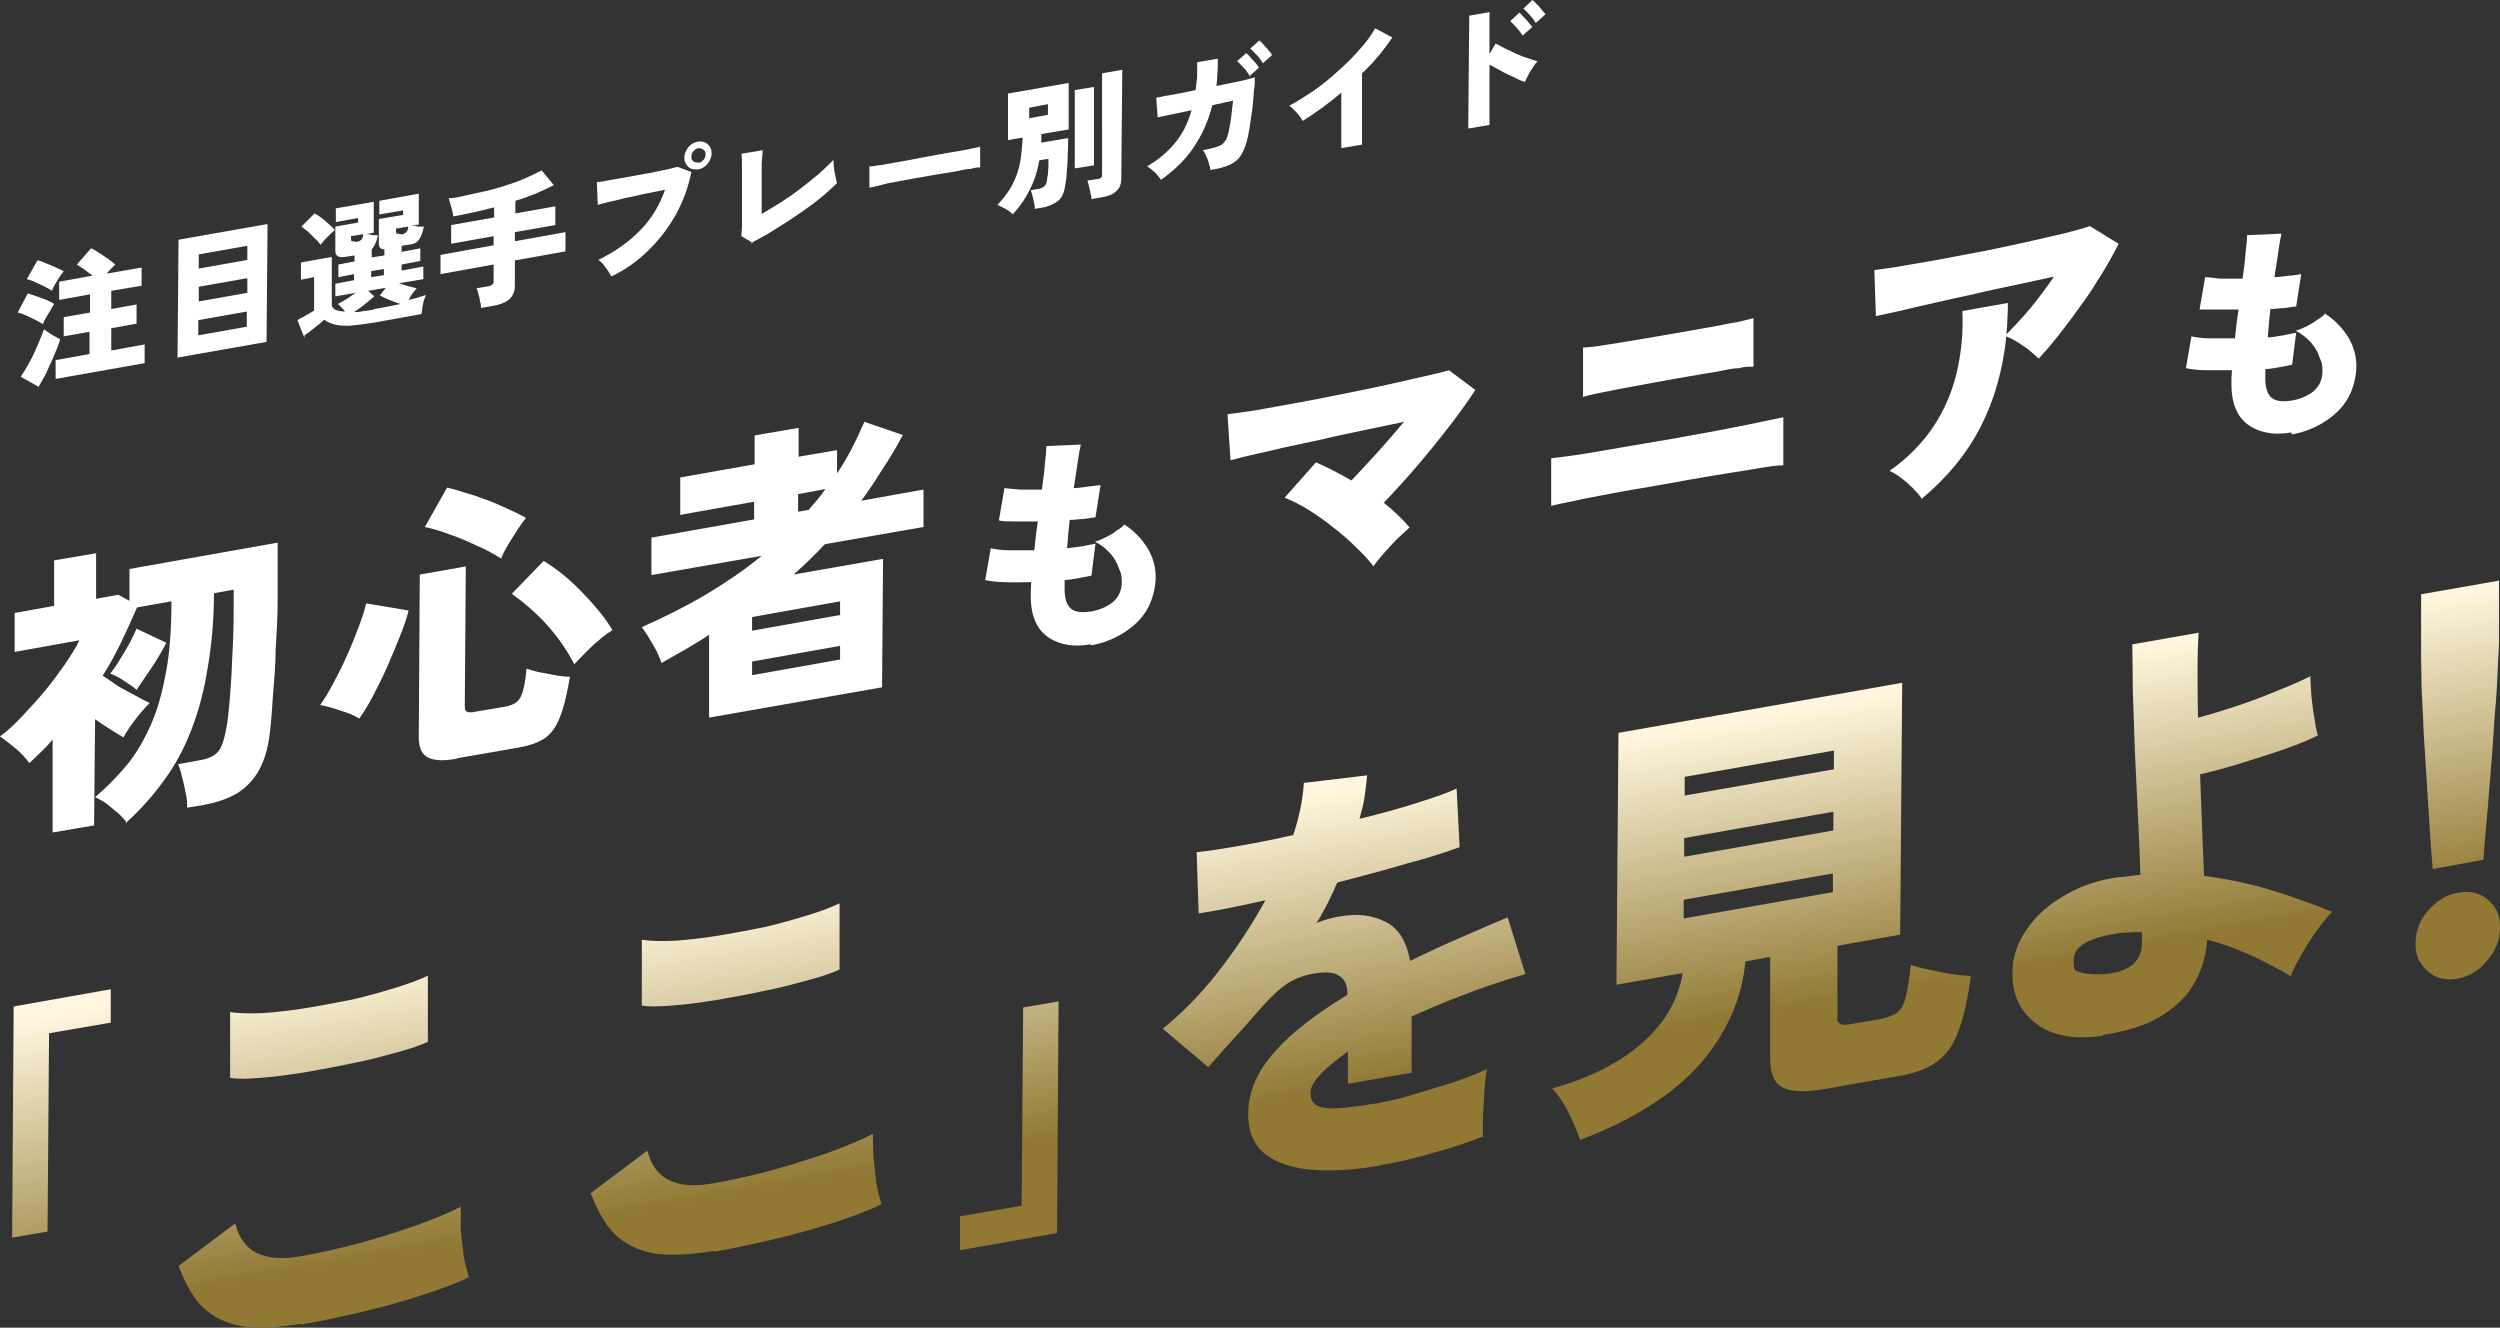
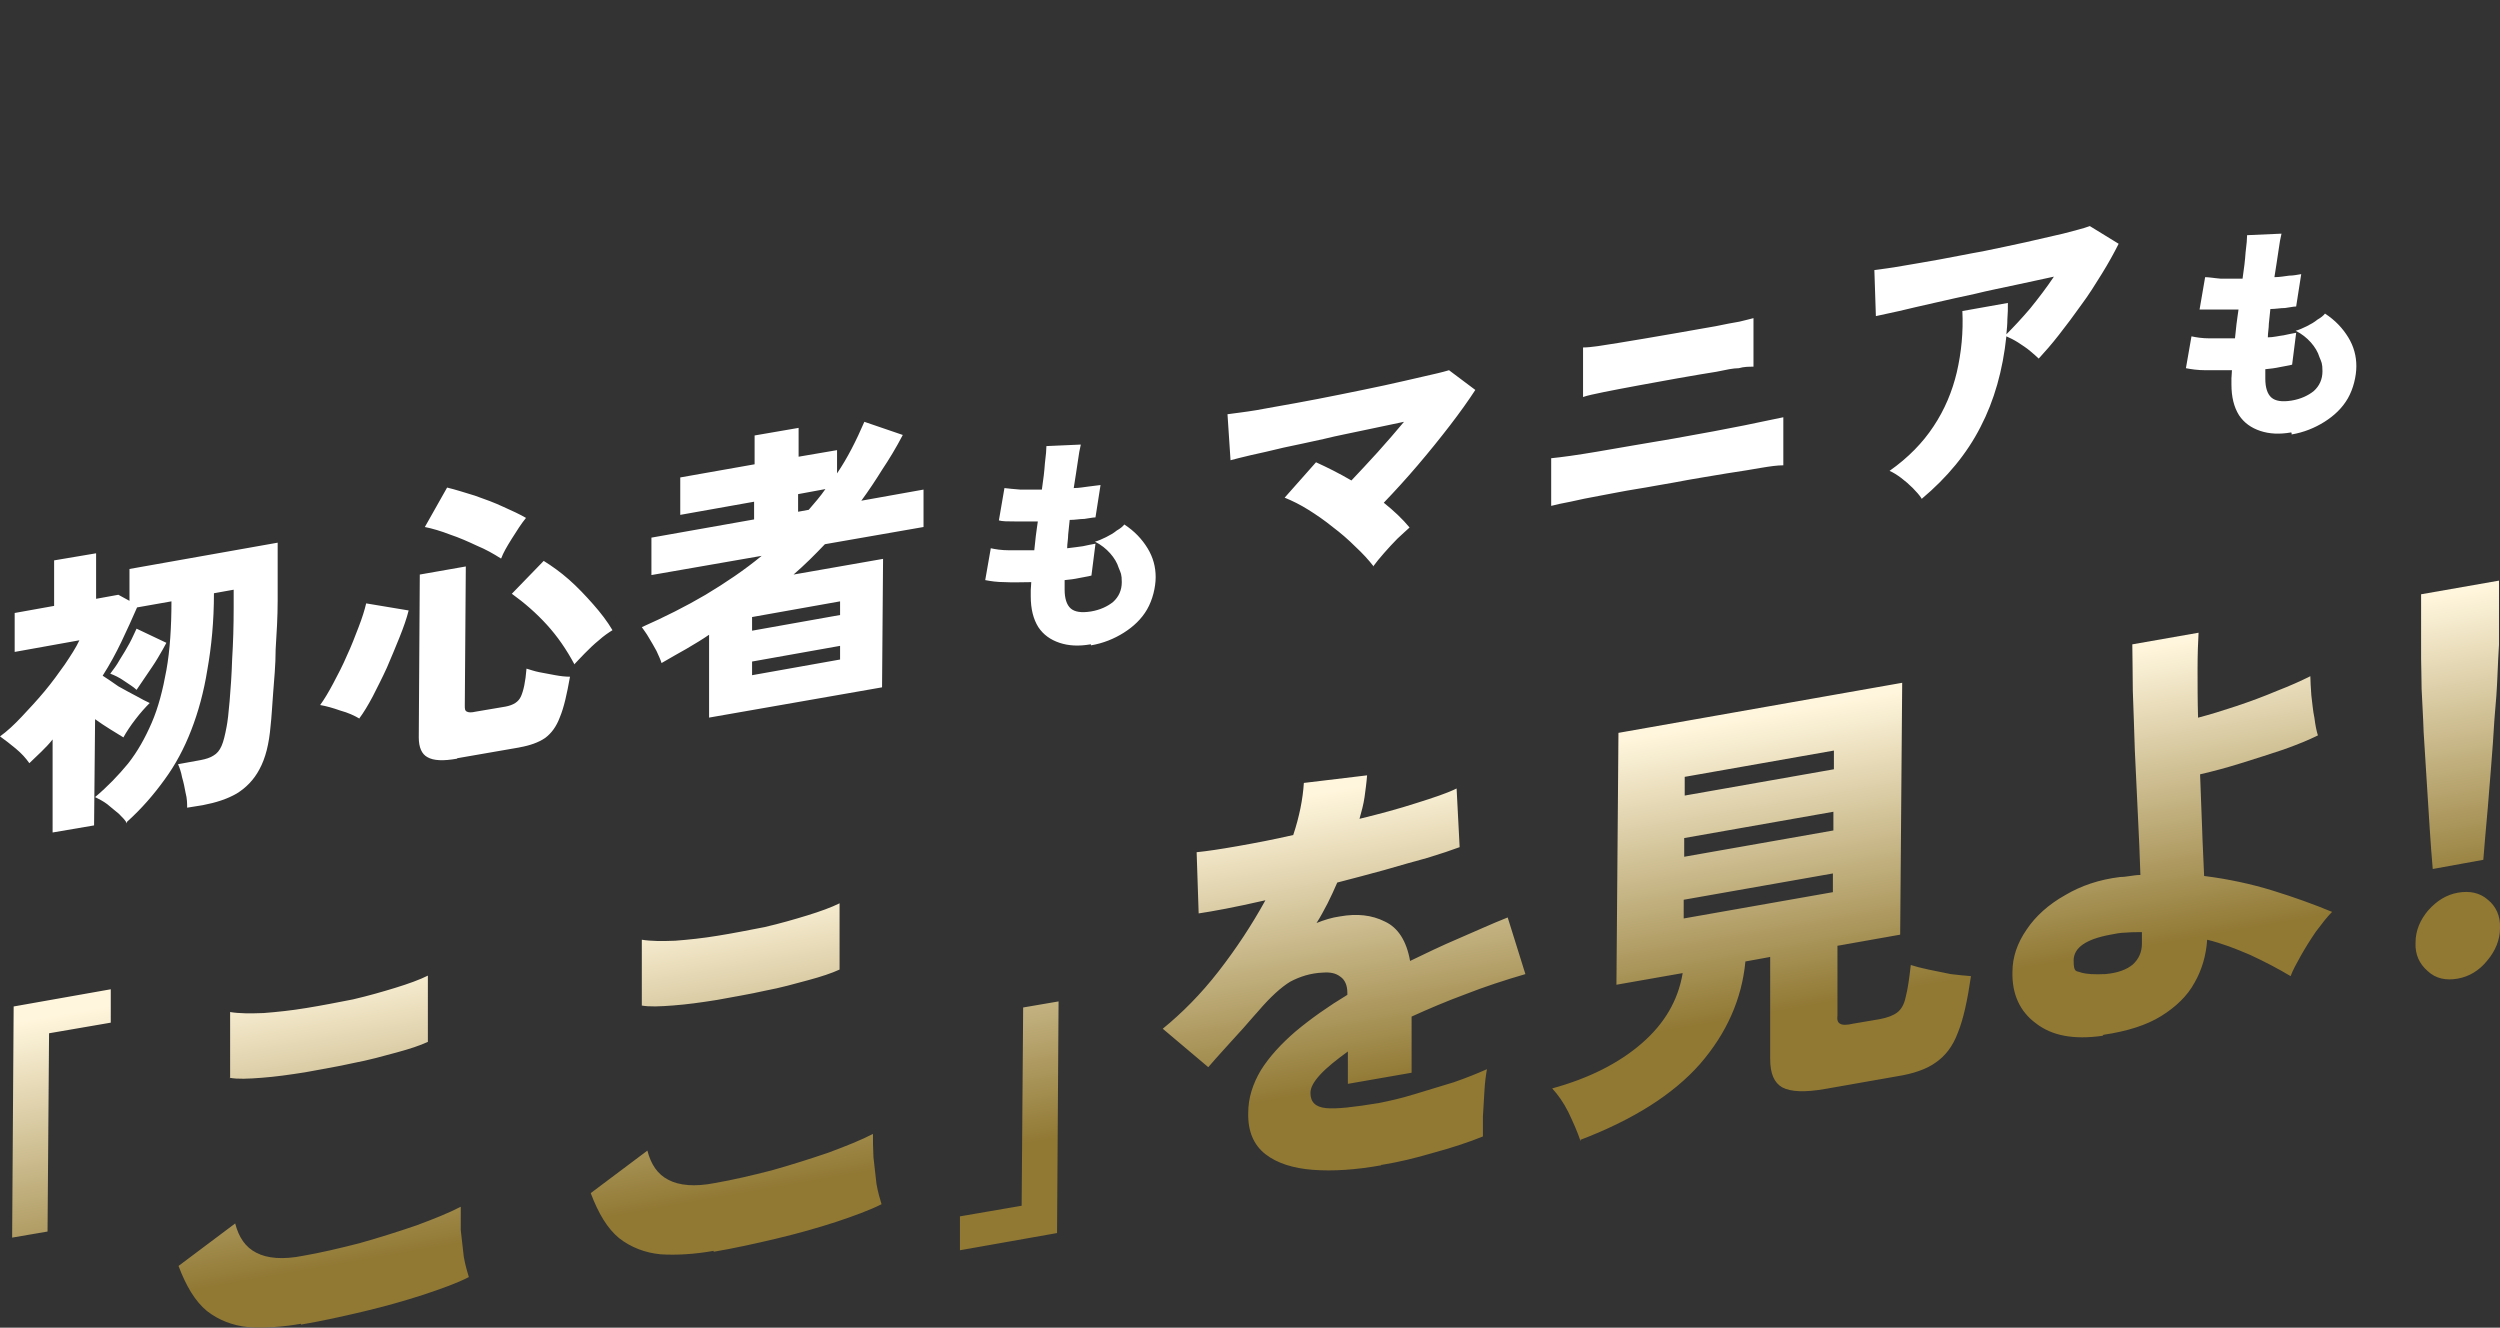
<svg xmlns="http://www.w3.org/2000/svg" id="_レイヤー_1" version="1.1" viewBox="0 0 494.3 262.5">
  <rect x="0" y="0" width="494.3" height="262.5" fill="#333333" stroke="none" />
  <defs>
    <style>
      .st0 {
        fill: #fff;
      }

      .st1 {
        fill: url(#_名称未設定グラデーション);
      }
    </style>
    <linearGradient id="_名称未設定グラデーション" data-name="名称未設定グラデーション" x1="254.8" y1="-391.9" x2="244.7" y2="-334.5" gradientTransform="translate(0 -174.9) scale(1 -1)" gradientUnits="userSpaceOnUse">
      <stop offset="0" stop-color="#917934" />
      <stop offset="1" stop-color="#fff6dd" />
    </linearGradient>
  </defs>
-   <path class="st0" d="M11,74.9v-3.7l6.7-1.2v-4.4l-5.1.9v-3.8l5.2-.9v-3.6l-6.1,1.1v-3.6l6.6-1.2c-.5-.4-1.1-.8-1.6-1.2-.6-.4-1.1-.7-1.5-1l2.8-3.2c.5.2,1,.5,1.6.9s1.2.8,1.8,1.2,1,.8,1.4,1.1c-.2.2-.5.5-.8.8s-.6.6-.9,1l6.9-1.2v3.6l-6,1v3.6l5-.9v3.8l-5,.9v4.4l6.6-1.2v3.7l-17.5,3.1h0ZM7.5,76.4l-3.4-1.9c.6-.9,1.2-1.9,1.8-3s1.1-2.2,1.6-3.4c.5-1.1.9-2.2,1.2-3,.4.3.9.7,1.6,1.1.6.4,1.2.6,1.6.9-.3,1-.7,2-1.2,3.2-.5,1.1-1,2.2-1.5,3.3-.5,1.1-1.1,2-1.6,2.9h-.1ZM8.5,64.1c-.3-.2-.8-.5-1.4-.8-.6-.3-1.2-.6-1.9-.9-.6-.3-1.2-.5-1.7-.6l2-3.8c.6.2,1.1.4,1.8.6.6.2,1.3.5,1.9.7.6.3,1.1.5,1.5.8-.2.3-.4.7-.7,1.2s-.6,1-.9,1.5c-.3.5-.5.9-.6,1.2h0ZM10.3,57.5c-.3-.2-.8-.5-1.4-.8-.6-.3-1.2-.6-1.9-.9-.6-.3-1.2-.5-1.7-.6l2.1-3.7c.5,0,1.1.3,1.8.6s1.3.5,1.9.8c.6.3,1.1.5,1.5.7-.2.3-.4.6-.8,1.1-.3.5-.6,1-.9,1.5-.3.5-.5.9-.6,1.2h0ZM35.1,70.7l.2-23.3,17.6-3.1-.2,23.3-17.6,3.1ZM39.2,66.3l9.6-1.7v-3l-9.6,1.7v3ZM39.3,59.6l9.6-1.7v-2.9l-9.6,1.7v2.9ZM39.3,53.1l9.6-1.7v-2.8l-9.6,1.7v2.8ZM60.2,66.8l-1.4-3.5c.3-.2.7-.4,1.1-.6.4-.2.8-.5,1.2-.7s.7-.4,1-.6v-6.6l-2.6.5v-3.4l6.1-1.1v9.4c0,.9.8,1.3,2.6,1.4-.2-.3-.4-.6-.7-.8-.2-.3-.5-.5-.7-.7.4-.2,1-.5,1.6-.9.7-.4,1.3-.9,1.9-1.3l-4,.7v-2.5l3.7-.7v-1.2l-3.1.6v-2.5l3.2-.6v-1.2l-1.9.3c-1.3.2-1.9-.2-1.9-1.2v-4.8l4.5-.8v-.9l-4.4.8v-2.7l7.5-1.3v6.1l-1.5.3c.4,0,.8,0,1.2.2h1.1c-.1.7-.3,1.2-.5,1.7-.2.4-.4.8-.7,1.1v1.6l2.5-.4v-1.2c-.8,0-1.1-.4-1.1-1.2v-4.8l4.8-.8v-.9l-4.7.8v-2.7l7.8-1.4v6.1l-1.5.2c.4,0,.8,0,1.3.2h1.2c-.2,1.1-.5,1.9-.9,2.5s-.9.9-1.6,1l-1.9.3v1.2l3.7-.7v2.5l-3.7.7v1.2l4.3-.8v2.5l-4.8.8c.6.2,1.2.4,1.9.6.7.2,1.2.3,1.6.4-.3.3-.6.7-.9,1.1-.3.4-.5.8-.7,1.2.7-.2,1.4-.3,1.9-.5.6-.2,1.1-.3,1.5-.5-.1.3-.2.7-.4,1.1-.1.5-.2,1-.3,1.4,0,.5-.1.9-.2,1.3l-9.4,1.7c-1.9.3-3.5.5-4.8.6-1.3,0-2.3,0-3.1-.3-.8-.2-1.4-.5-1.9-.9-.5.5-1.1,1-1.9,1.6-.7.6-1.4,1.1-2,1.5v.5ZM63.3,48.3c-.3-.4-.6-.8-1.1-1.2-.4-.4-.9-.9-1.3-1.3-.5-.4-.9-.7-1.3-1l2.6-2.6c.4.2.9.5,1.4.9s1,.8,1.4,1.2c.5.4.9.8,1.2,1.2-.3.2-.6.5-.9.8-.4.4-.7.7-1.1,1.1-.3.4-.6.7-.8,1h0ZM74,61.1c2-.3,3.7-.7,5.2-1-.7-.2-1.4-.5-2.2-.8s-1.4-.6-1.9-.9l1.2-1.5-3.5.6,1.2,1.1c-.5.4-1.1.9-1.8,1.5s-1.5,1.1-2.2,1.6c.6,0,1.2,0,1.8-.2.7,0,1.4-.2,2.1-.3h0ZM73.4,54.8l2.5-.4v-1.2l-2.5.4v1.2ZM79,46.3h.7c.3-.2.6-.3.7-.5.2-.2.3-.5.3-1l-2.4.4v.6c0,.4.2.5.6.4h0ZM70.1,47.8h.7c.3-.2.6-.3.7-.5.2-.2.3-.5.3-1l-2.4.4v.6c0,.4.2.5.6.4h0ZM95.1,60.9c0-.4,0-.8-.2-1.3,0-.5-.2-1-.3-1.4-.1-.5-.2-.9-.4-1.2l2.3-.4c.4,0,.6-.2.8-.3s.3-.4.3-.8v-3.2l-10.5,1.9v-3.8l10.5-1.9v-1.8l-8.4,1.5v-3.7l8.5-1.5v-2c-2.7.7-5.4,1.3-8.1,1.8,0-.6-.2-1.2-.4-1.9s-.3-1.2-.5-1.7c1.1,0,2.3-.3,3.6-.6s2.7-.6,4.1-.9c1.4-.4,2.8-.7,4.1-1.2,1.3-.4,2.6-.9,3.7-1.4,1.1-.5,2.1-1,2.9-1.4l2.4,2.9c-1.1.6-2.3,1.1-3.6,1.7-1.3.5-2.6,1-4,1.4v2.5l7.9-1.4v3.7l-8,1.4v1.8l10-1.8v3.8l-10,1.8v5c0,1.1-.4,2-1,2.6s-1.6,1-2.9,1.3l-2.9.5h0ZM120.8,54.6c-.1-.3-.4-.7-.6-1.1-.3-.4-.6-.8-.9-1.2-.3-.4-.7-.7-1-.9,3.4-1.7,6.1-3.6,8.3-5.9,2.2-2.2,3.8-4.9,4.9-8-.9.2-1.8.4-2.9.6-1.1.2-2.1.4-3.2.7-1.1.2-2.1.4-3.1.7-1,.2-1.8.4-2.6.6-.7.2-1.2.3-1.5.4l-.2-4.5c.7,0,1.6-.2,2.6-.4,1.1-.2,2.3-.4,3.5-.6,1.3-.2,2.5-.5,3.8-.7s2.4-.5,3.5-.7c1.1-.2,1.9-.5,2.6-.6l2.7,1c-.6,3.1-1.7,5.9-3.1,8.5-1.5,2.6-3.3,5-5.4,7-2.1,2.1-4.5,3.8-7.2,5.1h-.2ZM138,33.5c-.7,0-1.4,0-1.9-.5s-.8-1-.8-1.8.3-1.4.8-2.1c.5-.6,1.2-1,1.9-1.1.7-.1,1.4,0,1.9.5.5.4.8,1,.8,1.8s-.3,1.4-.8,2.1c-.5.6-1.2,1-1.9,1.1ZM138.1,32.2c.4,0,.7-.3,1-.6.3-.3.4-.7.4-1.1s-.1-.7-.4-.9c-.3-.2-.6-.3-1-.3s-.7.3-1,.6c-.3.3-.4.7-.4,1.1s.1.7.4.9c.3.2.6.3,1,.2h0ZM148.8,48l-2.2-1.3c0-.3,0-.8.1-1.7v-12c0-1.1,0-2-.1-2.6l4.2-.7c0,.5-.1,1.3-.2,2.6v10c1.2-.7,2.5-1.5,3.8-2.3,1.4-.9,2.7-1.8,4-2.8s2.5-2,3.6-2.9c1.1-1,2-1.9,2.8-2.7,0,.4,0,.9.1,1.5,0,.6.2,1.2.3,1.8.1.6.2,1,.3,1.3-.7.7-1.6,1.5-2.6,2.4-1,.8-2.1,1.7-3.4,2.6-1.2.9-2.5,1.7-3.8,2.6-1.3.8-2.5,1.6-3.8,2.4-1.2.7-2.4,1.3-3.5,1.9h.4ZM171.9,37.1v-4.2c.2,0,.8,0,1.6-.2.8,0,1.9-.3,3.1-.5s2.5-.4,3.9-.7c1.4-.3,2.8-.5,4.3-.8,1.4-.3,2.8-.5,4-.7,1.3-.2,2.3-.4,3.2-.6.9-.2,1.5-.3,1.8-.4v4.1c-.4,0-1,0-1.9.3-.9,0-1.9.3-3,.5-1.2.2-2.4.4-3.7.6-1.3.2-2.6.5-4,.7-1.3.2-2.6.5-3.8.7-1.2.2-2.3.4-3.2.7-.9.2-1.7.4-2.2.5h0ZM200.2,42.4c-.3-.4-.8-.8-1.4-1.1s-1.1-.6-1.6-.8c.9-.9,1.6-1.8,2.2-2.7s1.1-1.9,1.5-2.9.7-2.2.9-3.4c.2-1.3.3-2.7.4-4.3l-2.9.5v-9.2l12-2.1v9.2l-5.4.9v1.7l5.3-.9c0,1.1,0,2.2-.1,3.5,0,1.2-.1,2.4-.2,3.4,0,1.1-.2,1.9-.3,2.5-.2,1.5-.7,2.5-1.5,3.1s-1.9,1.1-3.3,1.3l-1.2.2c0-.4,0-.8-.2-1.3,0-.5-.2-1-.3-1.4-.1-.5-.2-.8-.3-1l1.2-.2c.6,0,1.1-.3,1.4-.5s.5-.6.6-1.1c0-.4.1-.8.2-1.4,0-.5.1-1.1.1-1.6v-1.4l-1.8.3c-.4,2.2-1,4.1-1.9,5.8-.8,1.7-1.9,3.3-3.3,4.8h-.1ZM215.8,39.4c0-.3,0-.7-.2-1.2,0-.5-.2-.9-.3-1.4-.1-.5-.2-.8-.3-1.1l2-.3c.4,0,.6-.2.7-.3.2,0,.2-.4.2-.7V14.5c.1,0,4-.7,4-.7l-.2,21.5c0,1.1-.3,1.9-1,2.5-.6.6-1.5,1-2.8,1.2l-2.3.4h.2,0ZM212.5,33.3v-15.5c.1,0,3.8-.6,3.8-.6v15.5c-.1,0-3.8.6-3.8.6ZM203.4,23.4l3.8-.7v-2.1l-3.7.7v2.1h0ZM229.6,35.7c-.1-.3-.4-.6-.7-1-.3-.4-.6-.7-1-1s-.7-.6-1.1-.8c2.2-1.3,4-2.8,5.5-4.6,1.5-1.8,2.6-4,3.3-6.5l-6.7,1.4-.3-3.9c.3,0,.8-.1,1.6-.3.8-.1,1.7-.3,2.8-.5,1.1-.2,2.2-.4,3.4-.7.1-.9.2-1.7.3-2.6v-2.9l4.1-.7c0,.9,0,1.9-.1,2.8,0,.9-.1,1.8-.2,2.6,1.2-.2,2.3-.5,3.4-.7,1.1-.2,2-.4,2.7-.6.7-.2,1.2-.3,1.5-.4,0,.8,0,1.7-.2,2.8,0,1.1-.2,2.3-.3,3.5-.2,1.2-.3,2.3-.5,3.4s-.3,1.9-.5,2.6c-.3,1.3-.8,2.4-1.3,3.2-.5.8-1.3,1.4-2.2,1.8-.9.4-2.2.8-3.8,1,0-.4-.1-.8-.3-1.3-.1-.5-.3-1-.5-1.4-.2-.5-.4-.9-.7-1.2,1.1-.2,2-.4,2.6-.6s1.1-.4,1.4-.7c.3-.3.6-.7.8-1.2.2-.6.4-1.3.5-2.1.2-.8.3-1.7.4-2.6s.2-1.8.3-2.6l-4.1.9c-.8,3.2-2.1,6-3.8,8.5-1.7,2.5-3.9,4.5-6.4,6.3h.1ZM249.7,12.5c-.3-.5-.7-1.1-1.2-1.6s-.9-1-1.3-1.3l1.8-1.6c.2.2.5.4.8.8s.7.7,1,1.1c.3.4.6.7.7,1l-1.9,1.7h.1ZM247.1,15c-.3-.5-.7-1.1-1.2-1.6s-.9-1-1.3-1.3l1.8-1.6c.2.2.5.4.8.8.3.4.7.7,1,1.1.3.4.6.7.7,1l-1.9,1.7h.1ZM265.2,29.3v-11c-2.5,2.2-5.1,4-7.6,5.6-.2-.3-.4-.6-.7-1-.3-.4-.6-.8-1-1.1-.3-.4-.7-.7-1-.9,1.6-.8,3.2-1.9,4.9-3,1.7-1.2,3.3-2.5,4.8-3.9,1.6-1.4,3-2.8,4.2-4.2,1.3-1.4,2.3-2.8,3.1-4.2l3.4,1.8c-.8,1.2-1.7,2.4-2.7,3.6-1,1.2-2.1,2.4-3.3,3.5v14.1c-.1,0-4.2.7-4.2.7h.1ZM290.3,25.4l.2-22.3,4-.7v8.3l1.2-2.1c.4.2,1,.5,1.7.9.7.3,1.5.7,2.3,1.1.8.3,1.6.7,2.4.9.8.3,1.4.5,1.9.6-.3.3-.6.7-.9,1.2s-.7,1-.9,1.5c-.3.5-.5,1-.7,1.4-.4-.1-.9-.3-1.5-.6s-1.2-.6-1.9-.9c-.7-.3-1.3-.7-1.9-1s-1.2-.7-1.7-.9v11.9l-4.1.7s-.1,0-.1,0ZM301.1,7.1c-.3-.5-.7-1-1.2-1.6-.5-.5-.9-1-1.3-1.3l1.8-1.7c.2.2.5.4.8.8.4.4.7.7,1,1.1.3.4.6.7.8.9l-1.9,1.7h0ZM303.7,4.6c-.3-.5-.7-1-1.2-1.6-.5-.5-.9-1-1.3-1.3l1.8-1.7c.2.2.5.4.8.8.4.3.7.7,1,1.1s.6.7.8.9l-1.9,1.7h0Z" />
  <path class="st0" d="M25.1,162.8c-.3-.6-.9-1.2-1.6-1.9-.7-.6-1.5-1.2-2.3-1.9-.8-.6-1.6-1-2.4-1.4,2.5-2.1,4.6-4.3,6.5-6.6,1.9-2.4,3.4-5.1,4.7-8.1,1.3-3,2.2-6.5,2.9-10.4s1-8.5,1-13.6l-6.8,1.2c-1,2.3-2,4.5-3.1,6.8s-2.3,4.5-3.7,6.7c.9.6,2,1.3,3.1,2.1,1.2.7,2.4,1.3,3.5,1.9,1.1.6,2,1.1,2.7,1.4-.9.9-1.8,1.9-2.8,3.2s-1.8,2.5-2.4,3.6c-.8-.5-1.6-1-2.6-1.6s-2-1.3-3-2l-.2,21-8.2,1.4v-18.4c-.6.8-1.4,1.6-2.2,2.4-.8.8-1.6,1.5-2.4,2.3-.7-1-1.5-1.9-2.7-2.9-1.1-.9-2.1-1.7-3.1-2.4,1.4-1,2.8-2.3,4.3-3.9,1.5-1.6,3-3.2,4.5-5s2.8-3.6,4-5.3c1.2-1.8,2.2-3.3,2.9-4.8l-12.8,2.3v-7.7l7.8-1.4v-9l8.3-1.4v9l4.4-.8,2.2,1.2v-6.3l29.3-5.2v11.4c0,3.3-.2,6.5-.4,9.7,0,3.1-.3,6-.5,8.7-.2,2.6-.3,4.7-.5,6.4-.3,3.6-1,6.4-2.2,8.6-1.1,2.1-2.7,3.7-4.5,4.8-1.9,1.1-4.1,1.8-6.7,2.3l-3.1.5c0-.8,0-1.8-.3-2.9-.2-1.1-.4-2.1-.7-3.1-.2-1.1-.5-1.9-.8-2.6l4.4-.8c1.1-.2,2-.5,2.6-.9.7-.4,1.2-1,1.6-1.9.4-.9.7-2.2,1-3.8.2-1,.4-2.7.6-5.1.2-2.4.4-5.1.5-8.3.2-3.2.3-6.6.3-10.1v-3.6l-3.9.7c0,5.6-.5,10.6-1.3,15.1-.7,4.4-1.8,8.4-3.2,12s-3.1,6.8-5.3,9.8c-2.1,2.9-4.5,5.7-7.4,8.3,0,0,0,.3,0,.3ZM27,136.4c-.6-.6-1.5-1.1-2.5-1.8s-1.9-1.1-2.7-1.4c.6-.8,1.3-1.7,1.9-2.8.7-1.1,1.3-2.1,1.9-3.2.6-1.1,1-2.1,1.4-2.9l5.9,2.8c-.4.8-1,1.8-1.7,3s-1.5,2.3-2.3,3.5c-.7,1.1-1.4,2-1.9,2.8h0ZM90.4,150c-2.8.5-4.7.4-5.9-.3-1.1-.6-1.7-1.9-1.7-3.9l.2-32.2,9.1-1.6-.2,27.5c0,.6,0,1,.4,1.2s.9.2,1.8,0l5.9-1c1.5-.3,2.5-.9,3-2s.9-2.9,1.1-5.5c.7.2,1.5.5,2.5.7s2.1.4,3.2.6c1.1.2,2,.3,2.9.3-.6,3.4-1.2,6.1-2,8-.7,1.9-1.7,3.2-2.9,4.1-1.3.9-3,1.5-5.2,1.9l-12.1,2.1h-.1ZM71.1,142.1c-1-.6-2.3-1.2-3.8-1.6-1.4-.5-2.8-.9-4-1.1.8-1.1,1.7-2.6,2.6-4.3s1.9-3.6,2.7-5.5c.9-1.9,1.6-3.8,2.3-5.6.7-1.8,1.2-3.4,1.5-4.7l8.4,1.4c-.4,1.6-1,3.3-1.8,5.3s-1.6,3.9-2.5,6c-.9,2-1.9,3.9-2.8,5.7-.9,1.7-1.8,3.2-2.7,4.4h.1ZM113.6,131.4c-1.6-3-3.4-5.6-5.5-7.9-2.1-2.3-4.4-4.3-6.9-6.1l6.3-6.5c1.6,1,3.3,2.2,5,3.7s3.3,3.2,4.8,4.9,2.8,3.4,3.8,5.1c-.8.5-1.7,1.1-2.7,2-1,.8-1.9,1.7-2.8,2.6-.9.9-1.5,1.6-2,2.1h0ZM99,110.4c-1.4-.9-3-1.8-4.7-2.5-1.7-.8-3.5-1.6-5.3-2.2-1.8-.7-3.5-1.2-5-1.5l4.4-7.8c1.7.4,3.5,1,5.5,1.6,2,.7,3.9,1.4,5.6,2.2,1.8.8,3.3,1.5,4.5,2.2-.9,1.1-1.8,2.5-2.8,4.1s-1.7,2.8-2.1,3.9h0ZM140.2,141.9v-16.4c-1.3.9-2.8,1.8-4.5,2.8-1.6.9-3.2,1.8-4.9,2.8-.2-.7-.6-1.5-1-2.4-.5-.9-1-1.8-1.5-2.6-.5-.9-1-1.5-1.4-2.1,4.5-2,8.7-4.1,12.6-6.4,4-2.4,7.7-4.9,11.1-7.7l-21.8,3.8v-7.4l20.3-3.6v-3.5l-14.6,2.6v-7.4l14.7-2.6v-5.7l8.7-1.5v5.7l7.6-1.3v4.6c2.1-3.1,3.8-6.5,5.4-10.2l7.6,2.6c-1.3,2.5-2.7,4.8-4.1,6.9-1.3,2.1-2.7,4.2-4.1,6.1l12.3-2.2v7.4l-19.5,3.4c-2,2.1-4,4.1-6.2,6l17.7-3.1-.2,25.4-34.3,6h.1ZM148.7,133.5l17.4-3.1v-2.7l-17.4,3.1v2.7ZM148.7,124.7l17.4-3.1v-2.7l-17.4,3.1v2.7ZM157.7,101.2l2.2-.4c.6-.7,1.1-1.3,1.7-2,.6-.7,1.1-1.4,1.6-2.1l-5.4,1v3.5h-.1ZM215.6,127.4c-2.3.4-4.3.3-6.1-.3s-3.2-1.6-4.2-3.1c-1-1.6-1.5-3.6-1.5-6.1v-1.2c0-.5.1-1,.1-1.6-1.8,0-3.6.1-5.2,0-1.6,0-2.9-.2-3.9-.4l1.1-6.3c.9.2,2.1.4,3.6.4h5c.1-.9.2-1.9.3-2.8.1-1,.3-2,.4-2.9h-4.5c-1.4,0-2.5,0-3.2-.2l1.1-6.4c.8.1,1.8.2,3.1.3h4.3c.3-2,.5-3.7.6-5.2.2-1.6.3-2.7.3-3.4l6.8-.3c-.2.8-.4,1.9-.6,3.4s-.5,3.2-.8,5.2c1.1,0,2-.2,2.9-.3s1.7-.2,2.4-.3l-1,6.4c-.6,0-1.3.2-2.2.3-.9,0-1.8.2-2.9.2-.1,1-.2,1.9-.3,2.9,0,.9-.2,1.8-.2,2.7,1.1-.1,2.2-.3,3.1-.4,1-.2,1.8-.4,2.5-.5l-.8,6.3c-.7.2-1.6.3-2.5.5s-1.8.3-2.8.4v1.9c0,1.7.4,3,1.2,3.7s2.1.9,4,.6c1.8-.3,3.3-1,4.4-1.9,1.1-1,1.7-2.3,1.7-3.9s-.2-1.8-.6-2.8c-.3-1-.9-2-1.7-2.9s-1.8-1.7-3-2.3c.7-.2,1.4-.5,2.2-.9s1.5-.8,2.1-1.3c.7-.4,1.2-.8,1.5-1.2,2,1.3,3.5,2.9,4.6,4.7s1.6,3.7,1.6,5.7-.6,4.5-1.7,6.4c-1.1,1.9-2.7,3.4-4.6,4.6-1.9,1.2-4.1,2.1-6.5,2.5v-.2h-.1ZM271.6,112c-1-1.3-2.2-2.6-3.6-3.9-1.4-1.4-2.9-2.7-4.5-3.9-1.6-1.3-3.2-2.4-4.8-3.4-1.6-1-3.2-1.8-4.7-2.4l6.2-7c2.2,1,4.6,2.2,7,3.6,1.6-1.7,3.3-3.5,5.2-5.6,1.9-2.1,3.6-4.1,5.2-6-2.3.5-4.8,1-7.6,1.6-2.7.6-5.5,1.1-8.3,1.8-2.8.6-5.4,1.2-7.9,1.7-2.5.6-4.6,1.1-6.5,1.5-1.8.4-3.2.8-4,1l-.6-9.1c1.4-.2,3.3-.4,5.7-.8,2.3-.4,4.9-.9,7.8-1.4,2.8-.5,5.8-1.1,8.8-1.7s5.9-1.2,8.7-1.8c2.8-.6,5.3-1.2,7.5-1.7s4-.9,5.3-1.3l5.2,3.9c-1.3,2-3,4.4-5,7s-4.1,5.2-6.4,7.9c-2.3,2.7-4.5,5.1-6.7,7.4,2,1.6,3.7,3.2,5.1,4.9-.7.6-1.4,1.3-2.4,2.2-.9.9-1.8,1.9-2.6,2.8-.9,1-1.6,1.9-2.2,2.7h0ZM306.7,100.1v-9.5c2-.2,5-.6,9.1-1.3,4.1-.7,9.2-1.6,15.2-2.6,5.7-1,10.4-1.9,13.9-2.6s6.1-1.3,7.7-1.6v9.5c-1.2,0-2.6.2-4.4.5s-4,.7-6.8,1.1c-2.8.5-6.3,1-10.4,1.8-2.5.4-4.9.9-7.5,1.3-2.5.4-4.9.9-7.1,1.3-2.2.4-4.2.8-5.9,1.2-1.7.3-2.9.6-3.7.8h-.1ZM313,78.3v-9.6c1.6,0,3.9-.4,7-.9,3.2-.5,7.1-1.2,11.8-2,3-.5,5.5-1,7.4-1.3,1.9-.4,3.5-.7,4.7-.9,1.2-.3,2.1-.5,2.8-.7v9.6c-.9,0-1.9,0-2.9.3-1.1,0-2.5.3-4.4.7-1.8.3-4.4.7-7.7,1.3-2.6.5-5.1.9-7.7,1.4s-4.9.9-6.8,1.3-3.4.7-4.2,1v-.2h0ZM379.9,98.5c-.4-.6-1-1.3-1.7-2s-1.5-1.4-2.3-2-1.6-1.1-2.3-1.4c3.7-2.6,6.6-5.6,8.7-8.8,2.2-3.3,3.7-6.9,4.6-10.7.9-3.9,1.3-7.9,1.1-12.1l9-1.6c0,1.1,0,2.1-.1,3.2,0,1-.1,2-.2,3,1.4-1.4,3-3.1,4.7-5.1,1.7-2.1,3.3-4.2,4.7-6.3-2.2.5-4.7,1-7.4,1.6-2.7.6-5.4,1.1-8.2,1.8-2.8.6-5.5,1.2-8.1,1.8-2.6.6-4.9,1.1-6.9,1.6-2,.4-3.5.8-4.6,1l-.3-9.1c1.4-.2,3.2-.4,5.4-.8,2.3-.4,4.8-.8,7.5-1.3,2.8-.5,5.6-1.1,8.5-1.6,2.9-.6,5.8-1.2,8.5-1.8,2.7-.6,5.2-1.2,7.4-1.7,2.2-.6,4-1,5.3-1.5l5.7,3.5c-.9,1.8-2,3.8-3.3,5.9s-2.6,4.2-4.1,6.2c-1.5,2.1-2.9,4-4.4,5.9-1.4,1.8-2.8,3.4-4,4.7-.4-.4-1-.9-1.7-1.5s-1.5-1.1-2.4-1.7c-.8-.5-1.6-.9-2.3-1.2-.7,6.7-2.4,12.7-5.1,17.9-2.7,5.3-6.6,10-11.6,14.2h-.1ZM453,85.5c-2.3.4-4.3.3-6.1-.3-1.8-.6-3.2-1.6-4.2-3.1-1-1.6-1.5-3.6-1.5-6.1v-1.2c0-.5.1-1,.1-1.6h-5.2c-1.6,0-2.9-.2-3.9-.4l1.1-6.3c.9.2,2.1.4,3.6.4h5c.1-.9.2-1.9.3-2.8.1-1,.3-2,.4-2.9h-7.7l1.1-6.4c.8,0,1.8.2,3.1.3h4.3c.3-2,.5-3.7.6-5.2.2-1.6.3-2.7.3-3.4l6.8-.3c-.2.8-.4,1.9-.6,3.4s-.5,3.2-.8,5.2c1.1,0,2-.2,2.9-.3.9,0,1.7-.2,2.4-.3l-1,6.4c-.6,0-1.3.2-2.2.3-.9,0-1.9.2-2.9.2-.1,1-.2,1.9-.3,2.9,0,.9-.2,1.8-.2,2.7,1.1,0,2.2-.3,3.1-.4,1-.2,1.8-.4,2.5-.5l-.8,6.3c-.7.2-1.6.3-2.5.5s-1.8.3-2.8.4v1.9c0,1.7.4,3,1.2,3.7.8.7,2.1.9,4,.6,1.8-.3,3.3-1,4.4-1.9,1.1-1,1.7-2.3,1.7-3.9s-.2-1.8-.6-2.8c-.3-1-.9-2-1.7-2.9-.8-.9-1.8-1.7-3-2.3.7-.2,1.4-.5,2.2-.9.8-.4,1.5-.8,2.1-1.3.7-.4,1.2-.8,1.5-1.2,2,1.3,3.5,2.9,4.6,4.7,1.1,1.8,1.6,3.7,1.6,5.7s-.6,4.5-1.7,6.4-2.7,3.4-4.6,4.6-4.1,2.1-6.5,2.5v-.3h0Z" />
  <path class="st1" d="M2.4,244.8l.3-45.8,19.2-3.4v6.6l-12.2,2.1-.3,39.2-7,1.2h0ZM59.7,261.7c-3.9.7-7.5.9-10.6.7-3.1-.3-5.9-1.4-8.2-3.2-2.3-1.9-4.1-4.9-5.6-8.9l11.2-8.4c.7,2.7,2,4.7,4.2,5.8,2.1,1.1,5.2,1.4,9.2.6,3.5-.6,7.3-1.5,11.2-2.5,3.9-1.1,7.7-2.3,11.2-3.5,3.5-1.3,6.5-2.5,8.8-3.7v4.6c.2,1.8.4,3.5.6,5.3.3,1.7.7,3,1,4-2.3,1.2-5.4,2.3-9,3.5-3.7,1.2-7.6,2.3-11.8,3.3-4.2,1-8.3,1.9-12.4,2.6v-.2h.2ZM45.5,213.2v-13.1c1.8.3,4,.3,6.6.2,2.6-.2,5.5-.5,8.5-1,3.1-.5,6.1-1.1,9.2-1.7,3-.7,5.8-1.5,8.4-2.3s4.8-1.6,6.4-2.4v13.1c-1.5.7-3.6,1.4-6.2,2.1-2.6.7-5.4,1.5-8.6,2.1-3.1.7-6.2,1.2-9.4,1.8-3.1.5-6,.9-8.7,1.1-2.6.2-4.7.3-6.3,0h0ZM141.2,247.3c-3.9.7-7.5.9-10.6.7-3.1-.3-5.9-1.4-8.2-3.2-2.3-1.9-4.1-4.9-5.6-8.9l11.2-8.4c.7,2.7,2,4.7,4.2,5.8,2.1,1.1,5.2,1.4,9.2.6,3.5-.6,7.3-1.5,11.2-2.5,3.9-1.1,7.7-2.3,11.2-3.5,3.5-1.3,6.5-2.5,8.8-3.7,0,1.2,0,2.8.1,4.6.2,1.8.4,3.5.6,5.3.3,1.7.7,3,1,4-2.4,1.2-5.4,2.3-9,3.5-3.7,1.2-7.6,2.3-11.8,3.3s-8.3,1.9-12.4,2.6v-.2h0ZM126.9,198.9v-13.1c1.8.3,4,.3,6.6.2,2.6-.2,5.5-.5,8.5-1,3.1-.5,6.1-1.1,9.2-1.7,3-.7,5.8-1.5,8.4-2.3,2.6-.8,4.8-1.6,6.4-2.4v13.1c-1.5.7-3.6,1.4-6.2,2.1-2.6.7-5.4,1.5-8.6,2.1-3.1.7-6.2,1.2-9.4,1.8-3.1.5-6,.9-8.7,1.1-2.6.2-4.7.3-6.3,0h.1ZM189.8,247.1v-6.6l12.2-2.1.3-39.2,7-1.2-.3,45.8-19.2,3.4h0ZM273.1,230.4c-5,.9-9.5,1.2-13.5.9-3.9-.3-7.1-1.3-9.4-3.1-2.3-1.8-3.5-4.5-3.4-8.2,0-2.9.9-5.7,2.5-8.4,1.7-2.7,4-5.2,6.9-7.7,3-2.5,6.4-4.9,10.2-7.2v-.4c0-1.5-.5-2.6-1.4-3.2-.9-.7-2-.9-3.4-.8-2.5.1-4.6.8-6.5,1.8-1.8,1.1-3.9,3-6.3,5.8-.7.8-1.7,1.9-2.9,3.3-1.3,1.4-2.6,2.9-3.9,4.3-1.3,1.4-2.3,2.6-3.1,3.5l-9-7.6c3.8-3.1,7.5-6.8,11-11.3s6.6-9.2,9.3-14.1c-6.1,1.4-10.5,2.2-13.2,2.6l-.4-12.1c2-.2,4.7-.6,8.1-1.2,3.4-.6,7.1-1.3,11-2.2,1.2-3.6,1.9-7.1,2.1-10.3l12.5-1.5c-.1,1.4-.3,2.8-.5,4.3-.2,1.4-.6,2.9-1,4.3,4.1-1,7.8-2,11.2-3.1,3.5-1.1,6.2-2,8-2.9l.6,11.6c-1.6.6-3.7,1.3-6.3,2.1-2.6.7-5.4,1.5-8.5,2.4-3,.8-6.2,1.7-9.4,2.5-.6,1.4-1.2,2.7-1.9,4.1-.7,1.3-1.4,2.7-2.2,3.9,1.5-.6,3.1-1.1,4.6-1.3,3.4-.6,6.3-.3,8.9,1,2.6,1.2,4.3,3.8,5,7.8,3.1-1.5,6.2-3,9.5-4.4s6.5-2.9,9.8-4.2l3.5,11.2c-4.1,1.2-8.1,2.5-11.9,4-3.8,1.4-7.3,2.9-10.6,4.4v11.1l-12.6,2.2v-6.4c-2.2,1.6-4.1,3.1-5.4,4.5s-2,2.6-2,3.7c0,1.8,1,2.8,3.1,3,2.1.2,5.5-.2,10.4-1,2-.4,4.3-.9,6.9-1.7,2.7-.8,5.3-1.6,7.9-2.4,2.6-.9,4.8-1.8,6.6-2.6-.2,1.1-.4,2.5-.5,4.3-.1,1.7-.2,3.4-.3,5.1v3.9c-2.7,1.1-6,2.2-9.7,3.2-3.7,1.1-7.1,1.9-10.2,2.4h-.2ZM312.5,225.6c-.6-1.8-1.4-3.6-2.4-5.7-1-2-2.1-3.5-3.2-4.7,7.3-2,13.2-5,17.7-8.9s7.2-8.5,8.1-13.9l-13.1,2.3.4-49.8,56.1-9.9-.4,49.8-12.4,2.2v13.7c-.1.9,0,1.4.5,1.7s1.3.3,2.6,0l5.3-.9c1.5-.3,2.6-.7,3.4-1.3s1.4-1.6,1.7-3.1c.4-1.5.7-3.6,1-6.3.9.3,2.1.6,3.5.9,1.4.3,2.9.6,4.4.9,1.5.2,2.9.3,4,.4-.7,4.8-1.5,8.5-2.6,11.2-1,2.7-2.5,4.6-4.4,5.9-1.8,1.3-4.4,2.2-7.6,2.7l-14.2,2.5c-4,.7-6.8.6-8.5-.3-1.6-.9-2.4-2.7-2.4-5.6v-20.2c.1,0-4.9.9-4.9.9-.7,7.4-3.7,14.2-9,20.3-5.3,6-13.2,11-23.7,15v.2h.1ZM332.9,181.6l29.5-5.2v-3.7l-29.5,5.2v3.7ZM333,169.4l29.5-5.2v-3.7l-29.5,5.2v3.7ZM333.1,157.3l29.5-5.2v-3.7l-29.5,5.2v3.7ZM415.7,204.8c-5.7.8-10,0-13.2-2.5-3.1-2.3-4.7-5.7-4.6-10.1,0-3,1-5.8,2.8-8.4,1.8-2.7,4.4-5,7.6-6.8,3.2-1.9,6.8-3.1,10.9-3.6.7,0,1.3-.1,2-.2.7-.1,1.3-.2,2-.2-.1-3.7-.3-7.7-.5-11.9-.2-4.3-.4-8.5-.6-12.7-.1-4.2-.3-8.1-.4-11.8,0-3.6-.1-6.7-.1-9.2l13.1-2.3c-.1,1.8-.2,4.2-.2,7.2s0,6.2.1,9.6c2.3-.6,4.9-1.4,7.6-2.3,2.7-.9,5.4-1.9,8-3,2.6-1,4.8-2,6.6-2.9,0,1,.1,2.2.2,3.8.2,1.5.3,3,.6,4.4.2,1.5.4,2.6.7,3.5-1.8.9-4,1.8-6.8,2.8-2.7.9-5.5,1.8-8.4,2.7s-5.5,1.6-8.1,2.2c.1,3.6.3,7.2.4,10.6.1,3.5.3,6.6.4,9.5,4.8.6,9.4,1.6,13.6,2.9,4.2,1.3,8.1,2.7,11.7,4.2-1,1-2,2.3-3.2,3.9-1.1,1.6-2.1,3.2-3,4.8s-1.6,2.9-2,4c-2.5-1.5-5.2-2.9-8-4.2-2.8-1.2-5.6-2.3-8.5-3-.2,3-1,5.9-2.5,8.5-1.4,2.6-3.7,4.8-6.6,6.6s-6.7,3-11.4,3.7l-.2.2ZM416.2,192.6c2.5-.2,4.3-.9,5.5-1.9,1.2-1.1,1.8-2.5,1.8-4.1v-2.3c-1.1,0-2.1,0-3.2.1-1,0-2,.2-3,.4-4.9.9-7.3,2.6-7.3,5.1s.5,2,1.5,2.4c1,.3,2.6.4,4.7.3ZM481,171.8c-.2-2.3-.4-4.9-.6-8-.2-3-.4-6.2-.6-9.5s-.4-6.5-.6-9.6c-.1-3.2-.3-6-.4-8.5,0-2.5-.1-4.5-.1-6v-12.7l15.4-2.7v12.7c-.1,1.5-.2,3.5-.3,6-.1,2.6-.3,5.5-.6,8.7-.2,3.2-.4,6.4-.7,9.9-.3,3.3-.5,6.6-.8,9.7-.3,3.1-.5,5.9-.7,8.2l-9.9,1.8h0ZM485.9,193.5c-2.3.4-4.3,0-5.9-1.5-1.6-1.4-2.5-3.2-2.4-5.6,0-2.4.9-4.5,2.5-6.4,1.7-1.9,3.6-3.1,5.9-3.5s4.3,0,5.9,1.4c1.6,1.3,2.5,3.2,2.4,5.6,0,2.3-.9,4.5-2.5,6.4-1.6,2-3.6,3.2-5.9,3.6Z" />
</svg>